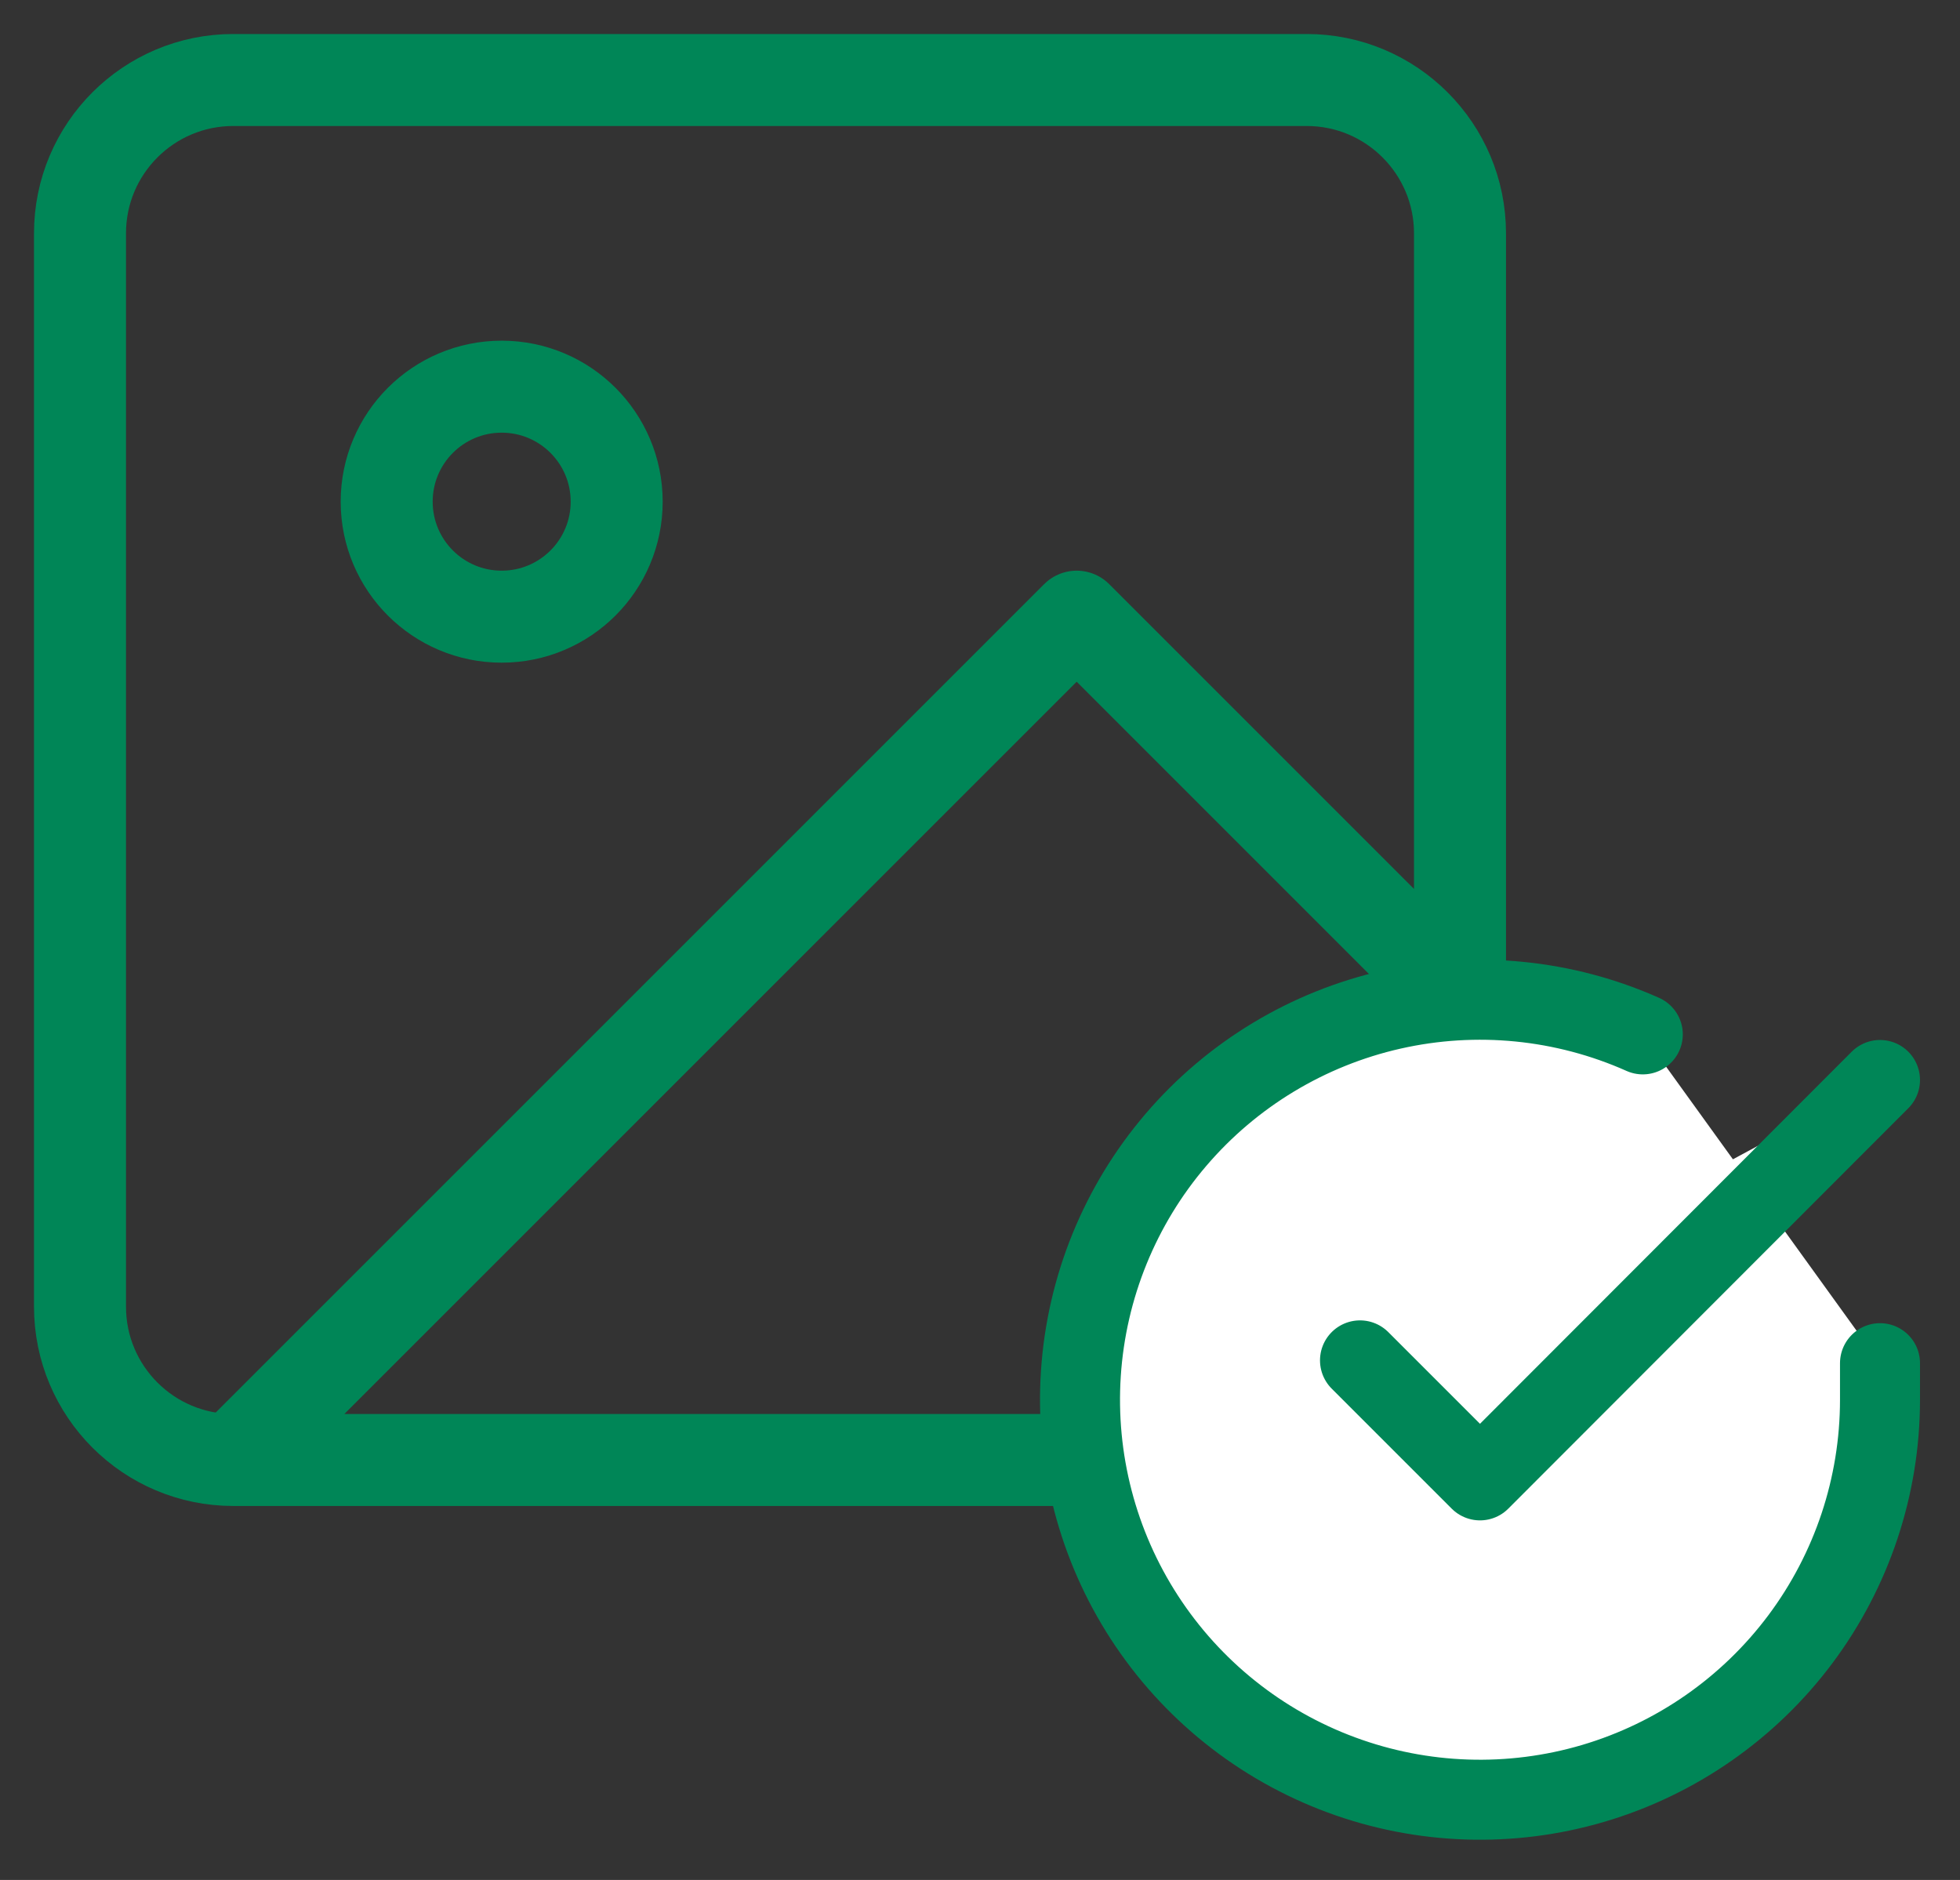
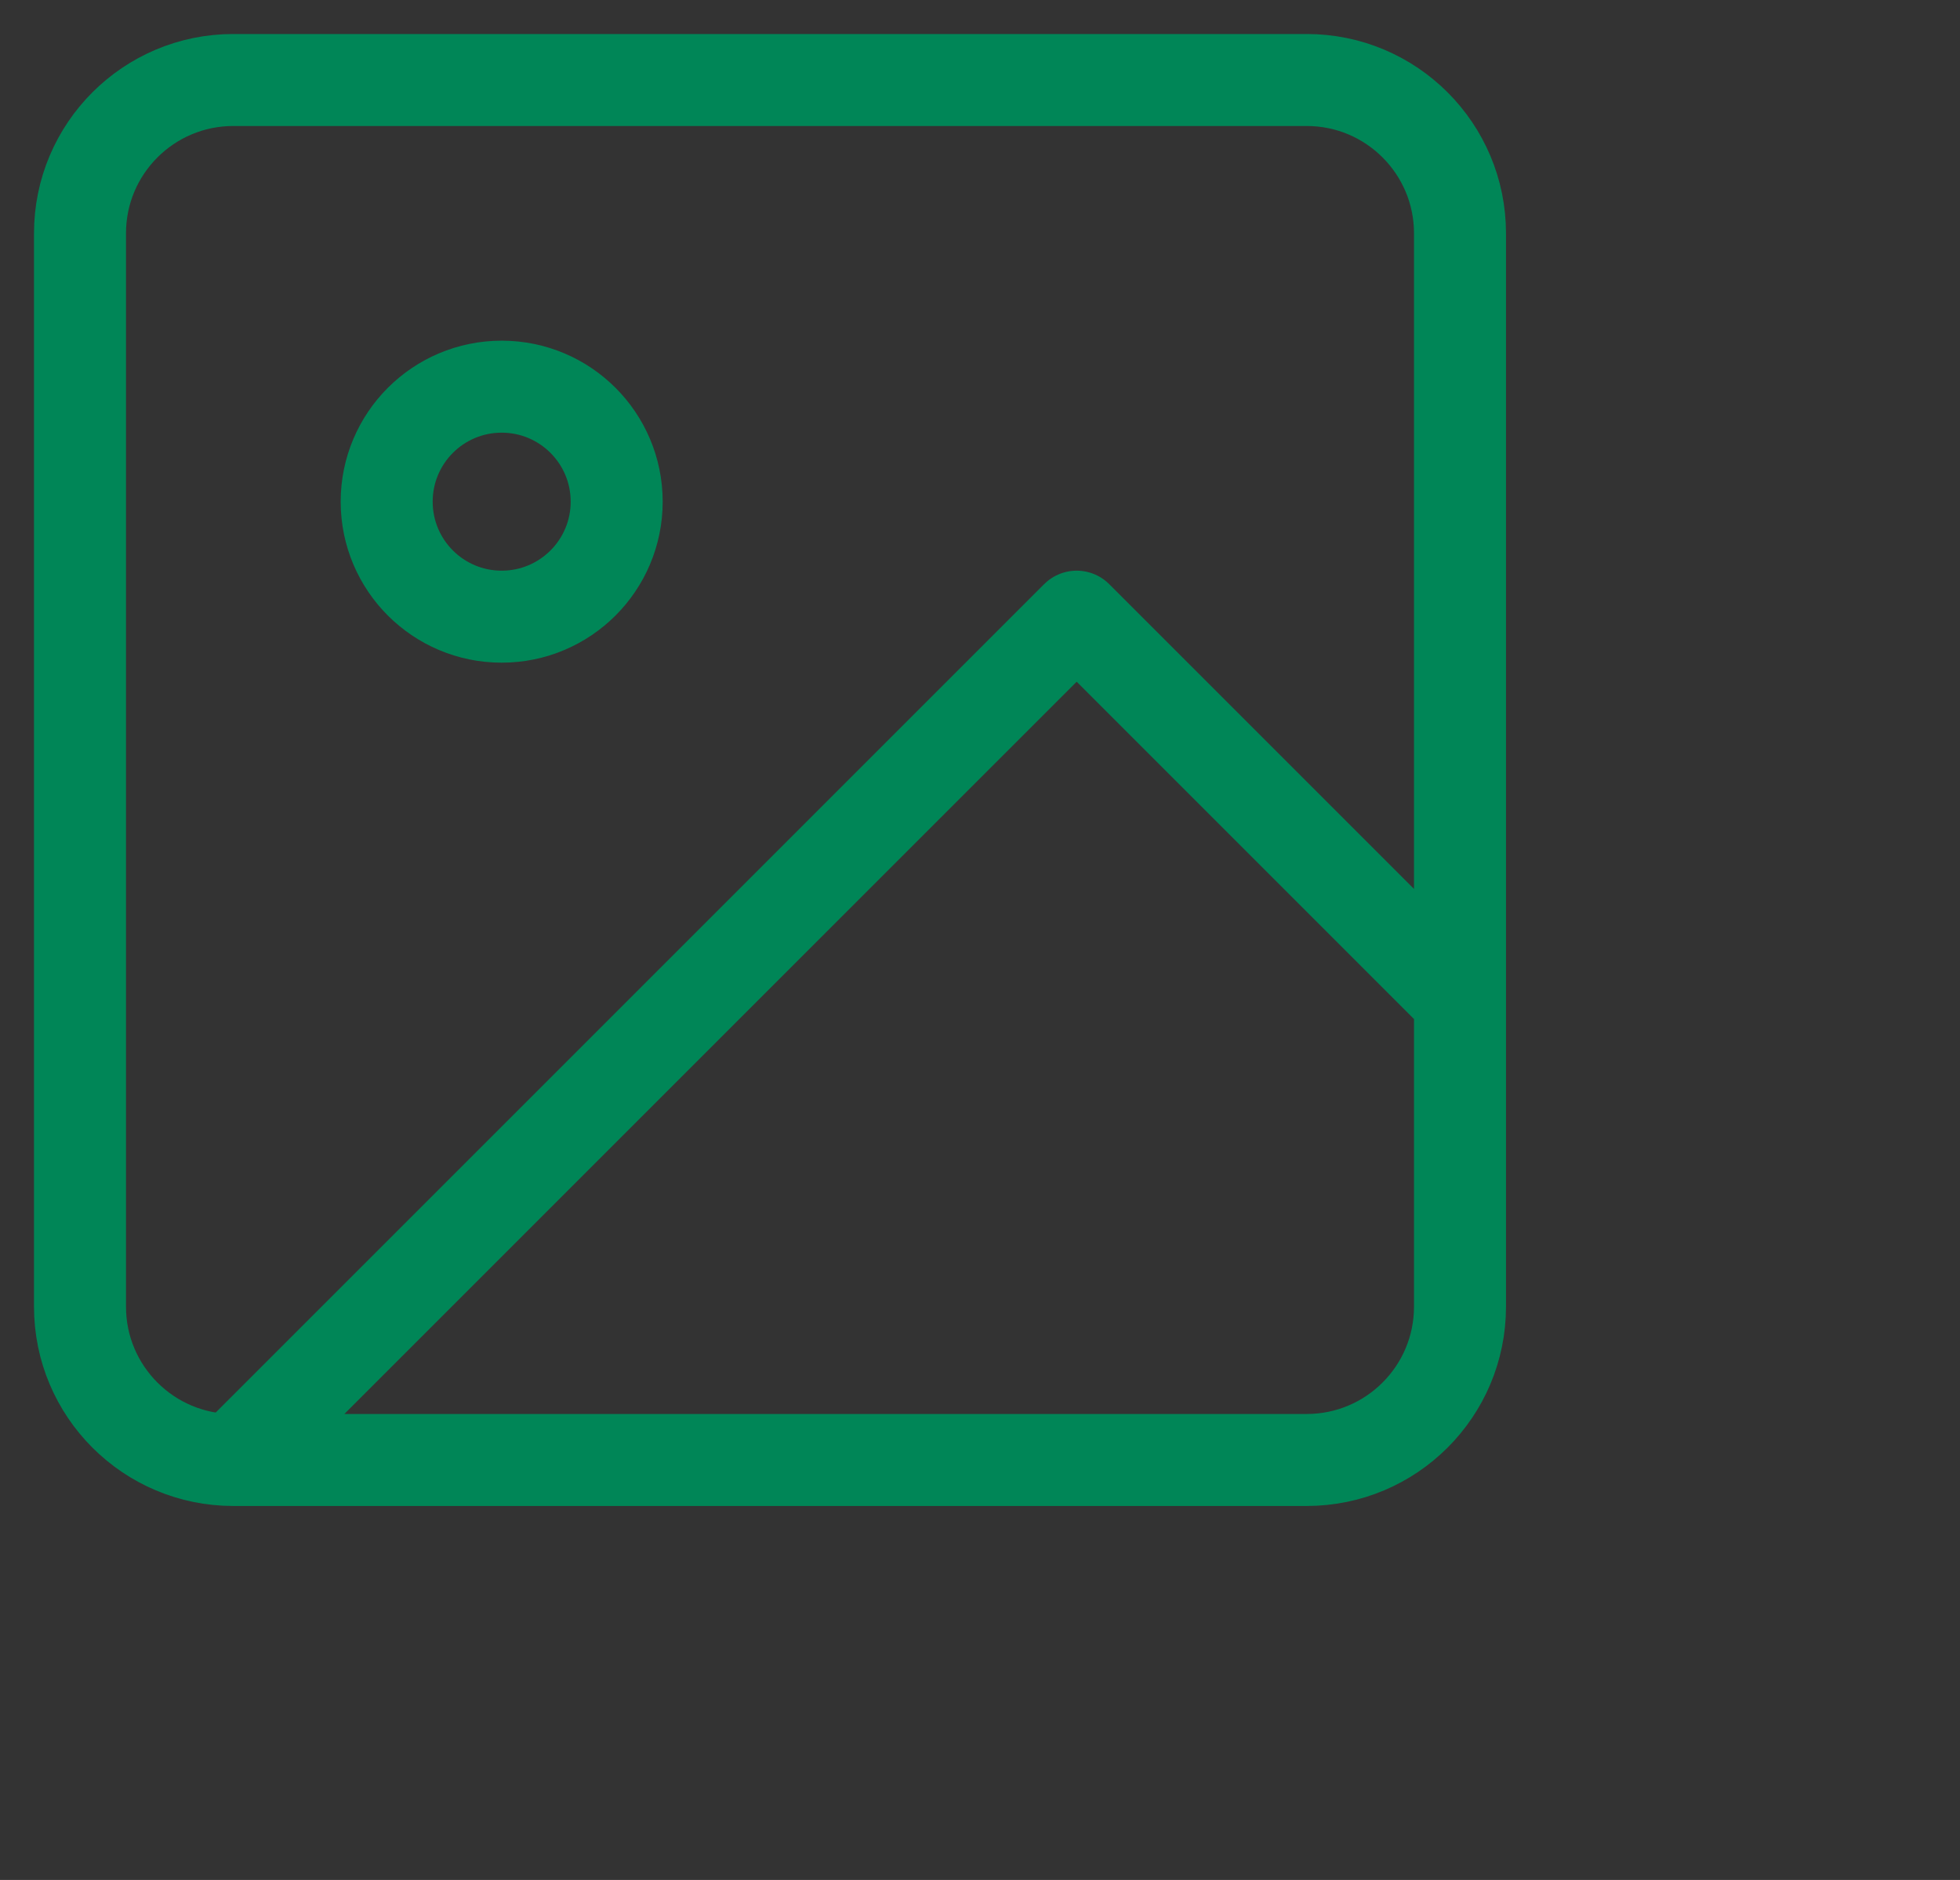
<svg xmlns="http://www.w3.org/2000/svg" width="49" height="47" viewBox="0 0 49 47" fill="none">
  <rect x="0" y="0" width="49" height="47" fill="#333333" stroke="none" />
  <path d="M5.833 36.5H32.667C34.784 36.5 36.5 34.784 36.5 32.667V5.833C36.5 3.716 34.784 2 32.667 2H5.833C3.716 2 2 3.716 2 5.833V32.667C2 34.784 3.716 36.5 5.833 36.5ZM5.833 36.5L26.917 15.417L36.5 25M15.417 12.542C15.417 14.13 14.13 15.417 12.542 15.417C10.954 15.417 9.667 14.13 9.667 12.542C9.667 10.954 10.954 9.667 12.542 9.667C14.13 9.667 15.417 10.954 15.417 12.542Z" stroke="#008657" stroke-width="2.3" stroke-linecap="round" stroke-linejoin="round" />
-   <path d="M47 34.08V35C46.999 37.156 46.3 39.255 45.009 40.982C43.718 42.709 41.903 43.972 39.835 44.584C37.767 45.195 35.557 45.122 33.535 44.374C31.512 43.627 29.785 42.246 28.611 40.437C27.437 38.628 26.88 36.488 27.022 34.336C27.164 32.184 27.997 30.136 29.398 28.497C30.799 26.858 32.693 25.715 34.796 25.24C36.9 24.765 39.1 24.982 41.07 25.86" fill="white" />
-   <path d="M47 27L37 37.01L34 34.01" fill="white" />
-   <path d="M47 34.08V35C46.999 37.156 46.3 39.255 45.009 40.982C43.718 42.709 41.903 43.972 39.835 44.584C37.767 45.195 35.557 45.122 33.535 44.374C31.512 43.627 29.785 42.246 28.611 40.437C27.437 38.628 26.88 36.488 27.022 34.336C27.164 32.184 27.997 30.136 29.398 28.497C30.799 26.858 32.693 25.715 34.796 25.24C36.9 24.765 39.1 24.982 41.07 25.86M47 27L37 37.01L34 34.01" stroke="#008657" stroke-width="2" stroke-linecap="round" stroke-linejoin="round" />
</svg>